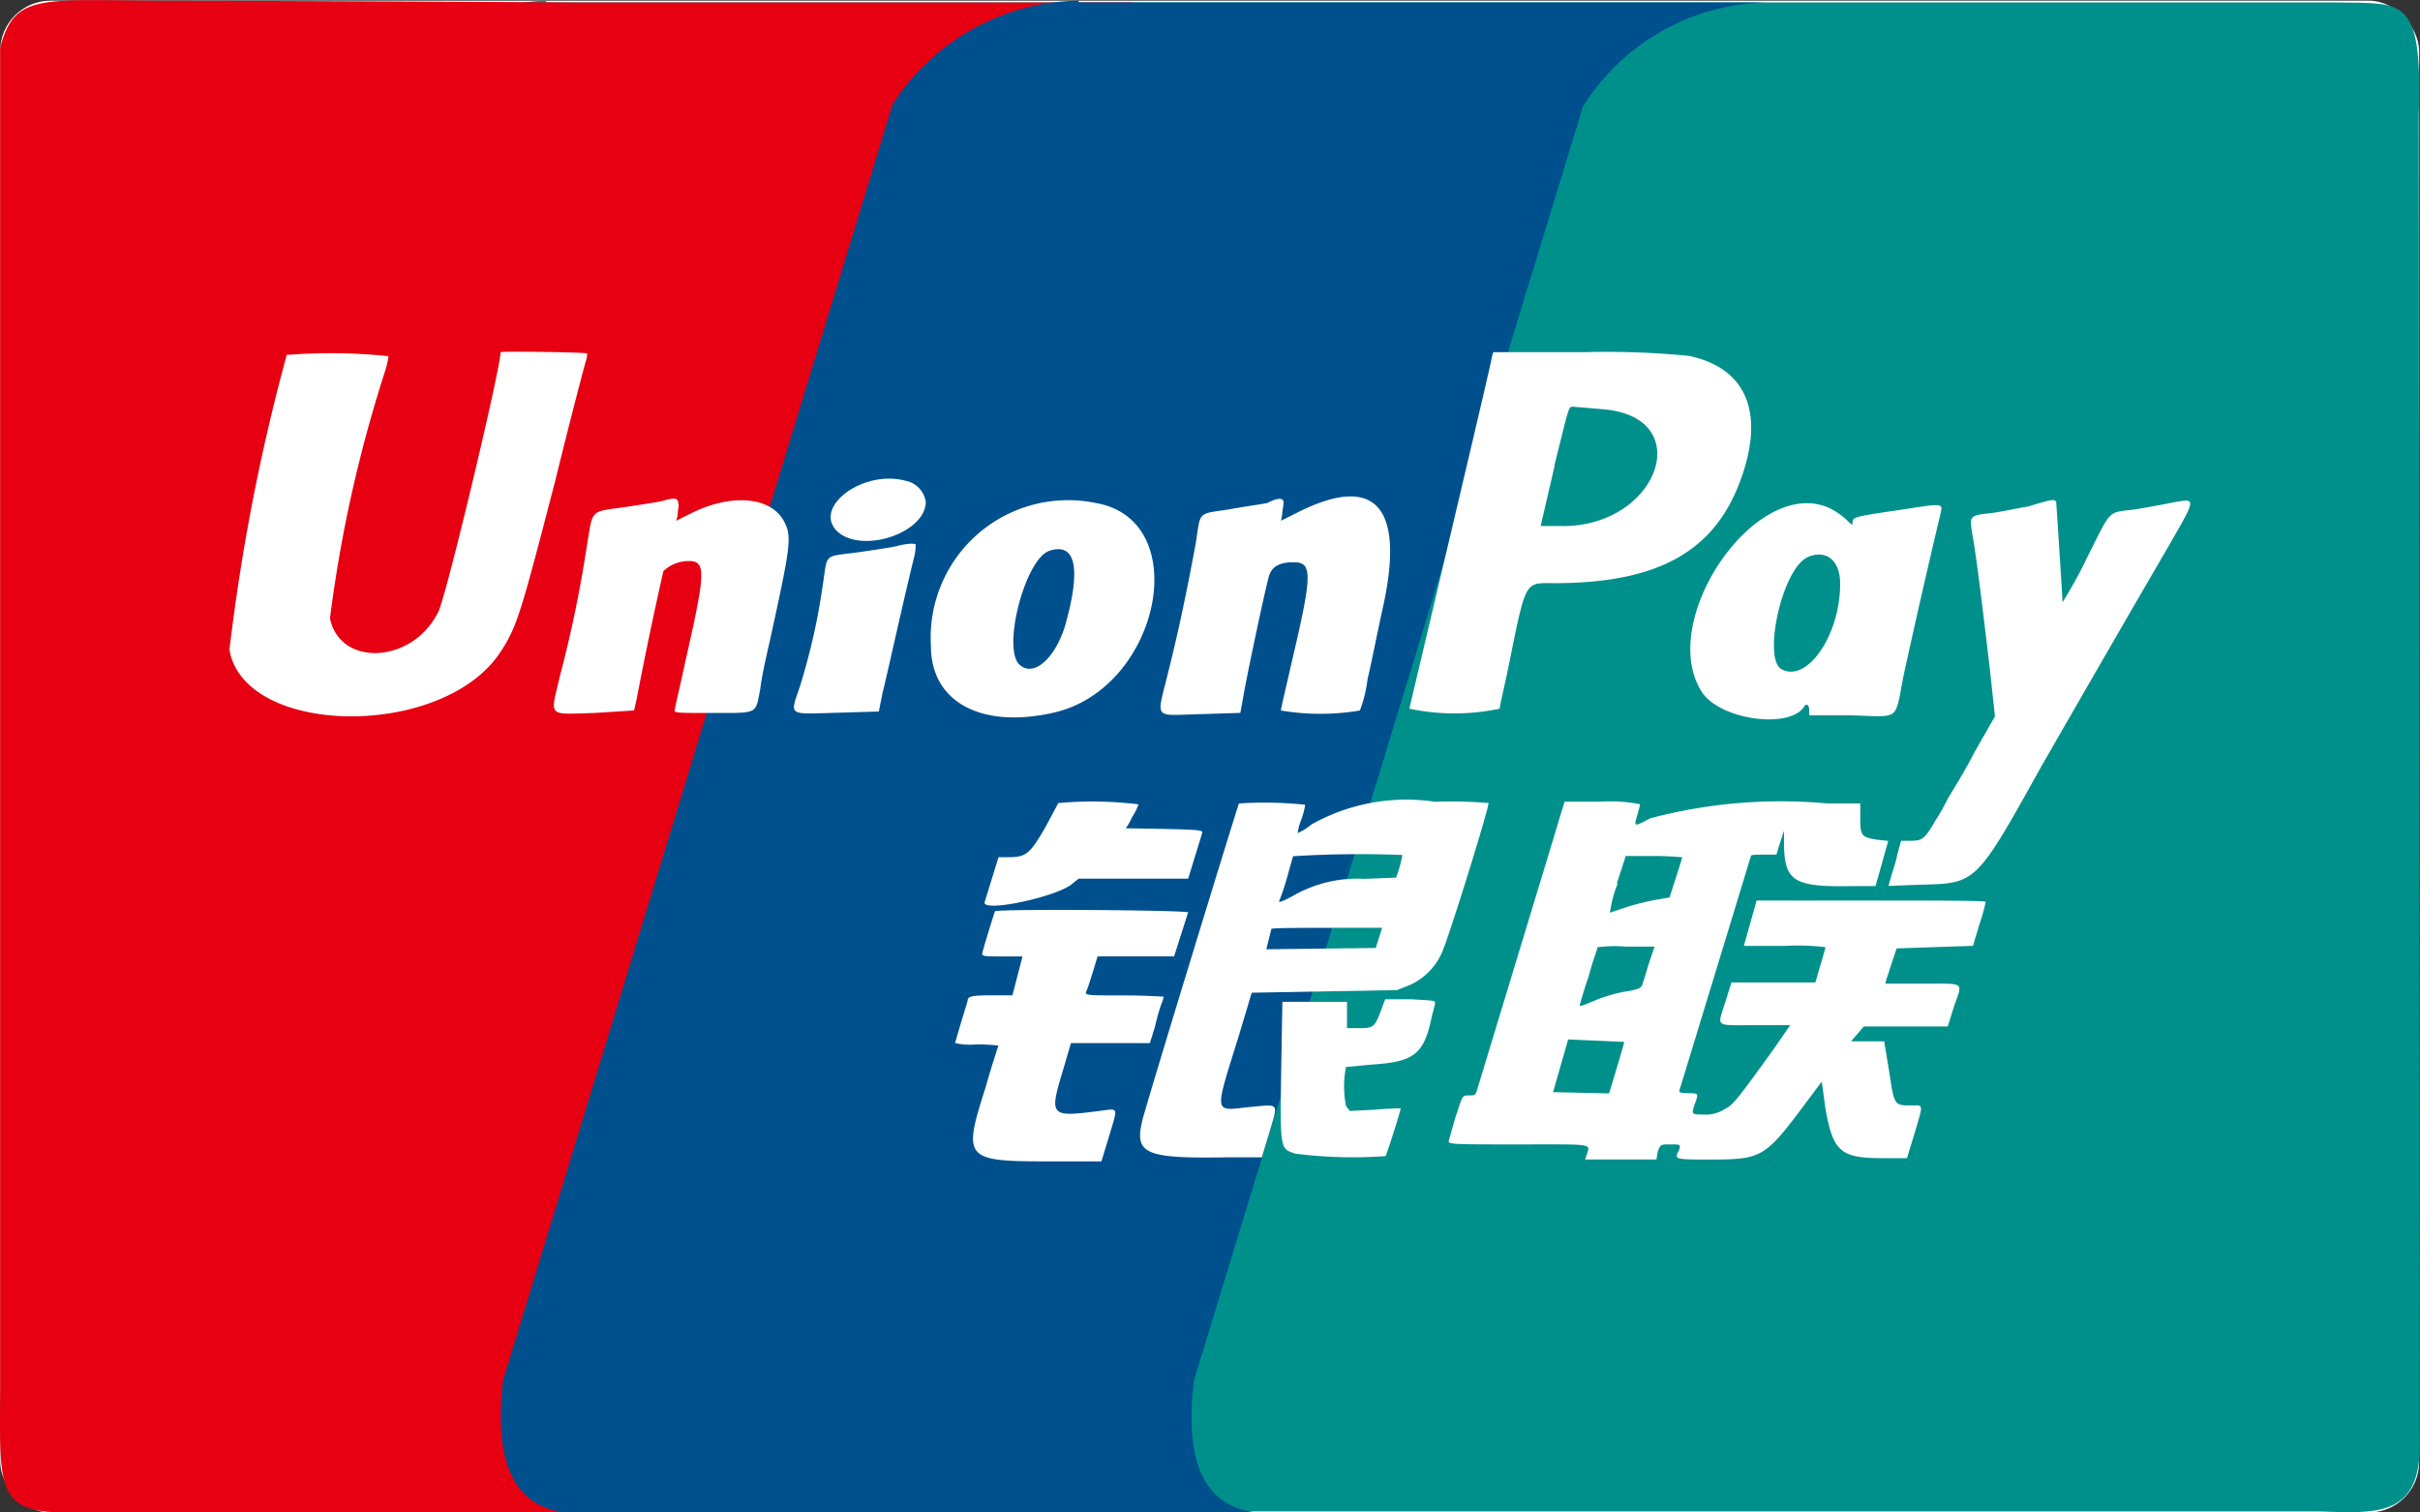
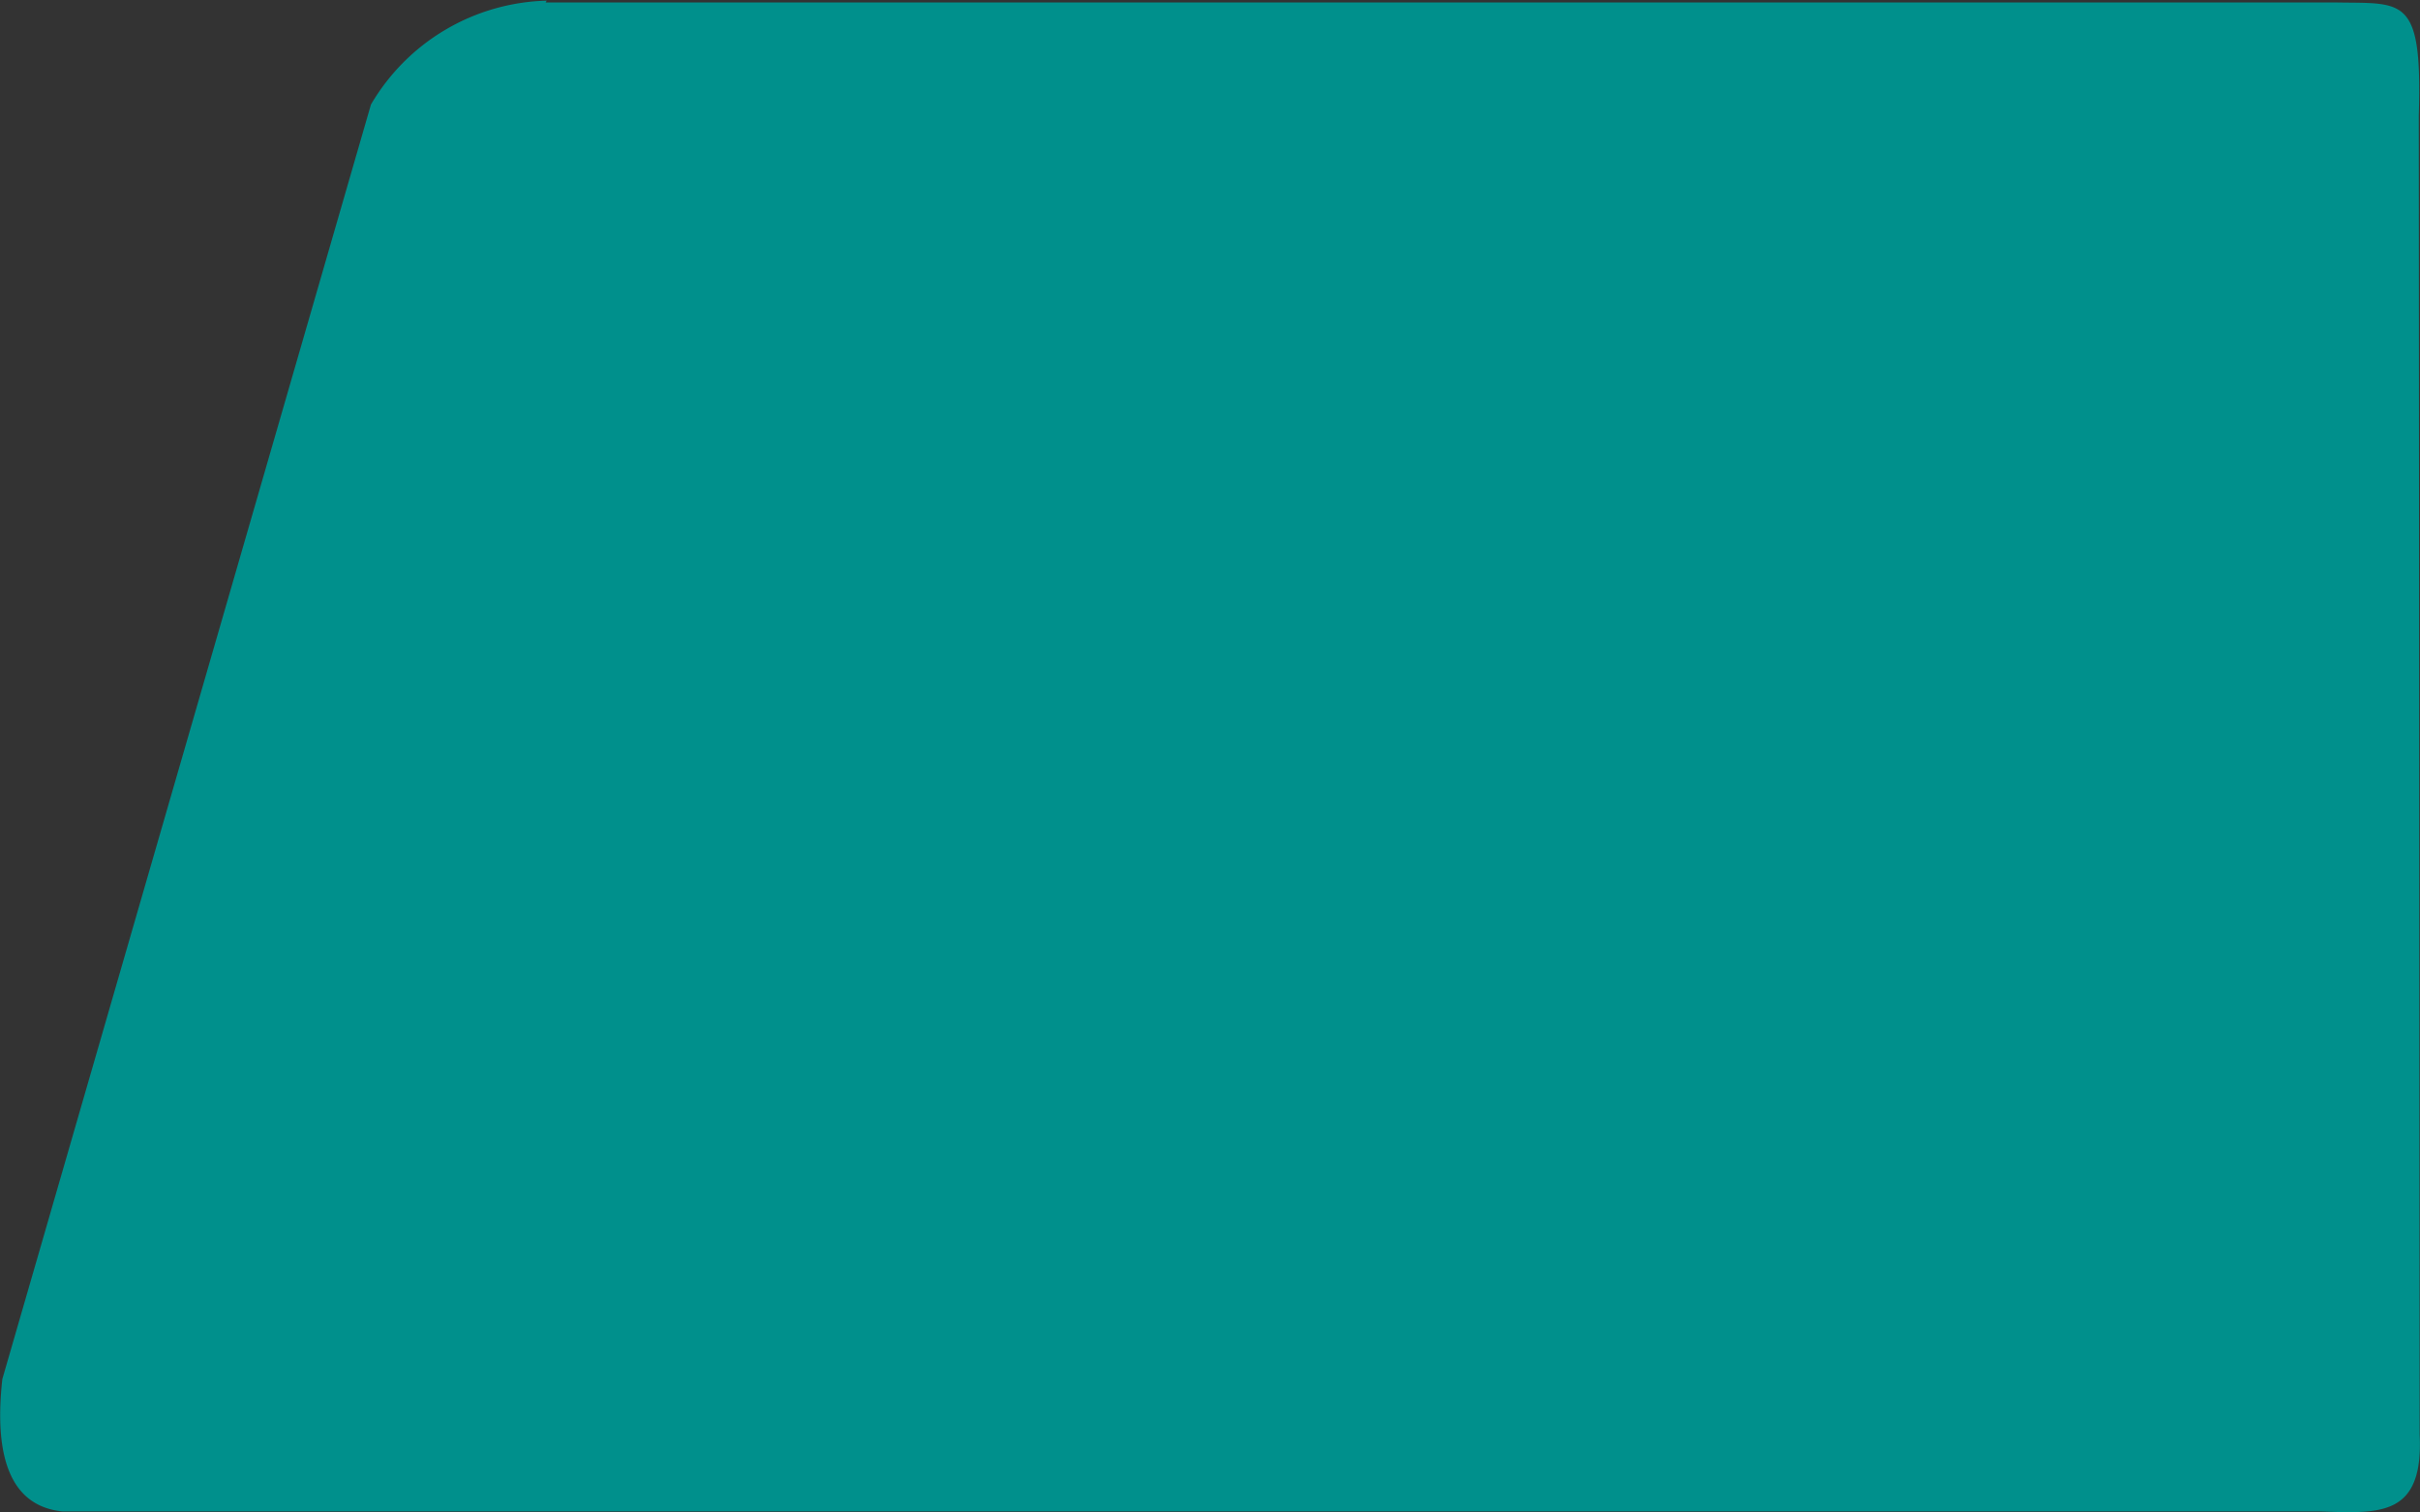
<svg xmlns="http://www.w3.org/2000/svg" width="48.021" height="30.013" viewBox="0 0 48.021 30.013">
  <rect x="0" y="0" width="48.021" height="30.013" fill="#333333" stroke="none" />
  <g id="银联" transform="translate(10656.004 -1828.987)">
    <g id="组_1039" data-name="组 1039" transform="translate(0 38)">
-       <rect id="矩形_558" data-name="矩形 558" width="48" height="30" rx="1" transform="translate(-10656 1791)" fill="#fff" />
      <g id="组_1037" data-name="组 1037" transform="translate(-10776.043 1791)">
        <path id="路径_1412" data-name="路径 1412" d="M130.866.036H166.4c1.34.023,1.709-.135,1.636,2.241l.017,26.169c.082,1.663-.809,1.569-2,1.533H121.276c-.971-.1-1.374-.979-1.19-2.628L127.4,2.061A4.166,4.166,0,0,1,130.886,0Z" transform="translate(0)" fill="#00908c" />
-         <path id="路径_1413" data-name="路径 1413" d="M132.727.036h11.136A4.4,4.4,0,0,0,140.168,2.1l-7.719,25.281c-.2,1.649.216,2.519,1.256,2.622H122.558c-1.476,0-1.344-.514-1.344-2.622s0-26.45,0-26.45c.3-1.12.816-.928,3.5-.928S132.727.036,132.727.036Z" transform="translate(-1.172)" fill="#e60012" />
-         <path id="路径_1414" data-name="路径 1414" d="M512.76.036h13.7A4.4,4.4,0,0,0,522.769,2.1L515.05,27.378c-.2,1.649.221,2.519,1.261,2.622H502.6q-1.544-.149-1.261-2.622l7.729-25.317A4.463,4.463,0,0,1,512.76,0Z" transform="translate(-371.318)" fill="#00508e" />
      </g>
-       <path id="路径_1422" data-name="路径 1422" d="M190.58,258.529a1.633,1.633,0,0,1-.075.324,26.863,26.863,0,0,0-1.086,4.883c.2.972,1.641.9,2.147-.125.152-.274,1.238-4.833,1.238-5.156,0-.025,1.718,0,1.718.025a.525.525,0,0,1-.025.15c-.025.075-.3,1.121-.606,2.367-.686,2.641-.758,2.914-1.112,3.44-1.161,1.694-5.051,1.644-5.355-.075a39.9,39.9,0,0,1,1.137-5.854,11,11,0,0,1,2.02.025Zm25.814,0c1.162.249,1.516,1.171.985,2.542s-1.665,1.966-3.662,1.966c-.606,0-.556-.1-.935,1.769-.075.349-.152.673-.152.722a4.348,4.348,0,0,1-1.793,0c1.515-6.4,1.641-6.95,1.641-7l.025-.075h1.819a16.68,16.68,0,0,1,2.071.075ZM200.811,261a.5.5,0,0,1,.43.424c0,.623-1.289,1.046-1.769.573-.455-.473.5-1.2,1.338-1Zm-4.471.474c0,.049-.024.149-.024.224l-.025.1.3-.15c.808-.4,1.591-.324,1.844.174.151.295.125.474-.278,2.317-.075.324-.176.773-.2,1-.1.5-.025.474-.934.474-.783,0-.783,0-.758-.075,0-.049.1-.448.2-.922.4-1.769.43-2.018.075-2.018a.729.729,0,0,0-.505.2q-.287,1.266-.531,2.541l-.05.224-.783.05c-.96.025-.881.1-.686-.747a24.475,24.475,0,0,0,.531-2.566c.126-.747.05-.672.758-.773.328-.049.656-.1.758-.125.253-.075.3-.049.3.075Zm12-.025c0,.049-.025.149-.025.224l-.024.125.3-.15c1.567-.8,2.172-.149,1.717,1.893-.1.448-.227,1.1-.3,1.4a2.611,2.611,0,0,1-.152.623,4.725,4.725,0,0,1-1.567,0c0-.05.1-.448.2-.9.43-1.818.43-2.042.05-2.042-.3,0-.455.1-.5.323-.076.274-.455,2.064-.505,2.392l-.05.274-.783.025c-.96.025-.881.125-.657-.8.253-1,.43-1.919.555-2.591.1-.648.025-.573.657-.672.278-.05.631-.1.758-.125.253-.125.328-.1.328,0Zm15.333-.026c.1,1.519.126,1.966.126,1.993a8.452,8.452,0,0,0,.479-.872c.505-1,.4-.9.961-.971.152-.026.455-.075.686-.125.555-.1.555-.15-.075.946-.859,1.474-2.046,3.538-2.475,4.284-1.288,2.317-1.288,2.317-2.375,2.342l-.656.025.05-.174c.025-.1.1-.295.126-.448l.075-.274h.2c.227,0,.278-.05.48-.4a4.077,4.077,0,0,0,.253-.447c.075-.125.327-.524.53-.922l.4-.7-.1-.922c-.126-1.071-.278-2.342-.354-2.715-.051-.349-.051-.349.4-.4.2-.025.53-.1.707-.125.479-.149.53-.149.555-.1Zm-19.045.026c1.945.349,1.263,3.687-.859,4.16-1.44.323-2.425-.224-2.425-1.321a2.727,2.727,0,0,1,3.284-2.839Zm14.549.1a1.515,1.515,0,0,1,.328.224c.126.125.126.125.126.049.025-.1,0-.1,1.01-.249.809-.125.783-.125.733.1q-.381,1.6-.733,3.214c-.176.9-.05.8-1.035.773h-.834v-.1c0-.1-.05-.149-.1-.075-.278.448-1.641.274-2.02-.274-.934-1.4,1.061-4.334,2.526-3.662Zm-18.136.722a1.1,1.1,0,0,1-.024.224c-.2.8-.555,2.416-.632,2.715l-.075.374-.833.025c-.984.026-.934.075-.733-.523a12.762,12.762,0,0,0,.455-2.019c.1-.647,0-.547.733-.647.328-.05.686-.1.758-.125.2-.049.328-.049.354-.025Zm4.421,5.157a1.031,1.031,0,0,1-.126.249,1.129,1.129,0,0,1-.126.224c1.49.025,1.54.025,1.515.1l-.277.9h-2.172l-.126.1c-.278.249-1.743.573-1.743.374l.278-.9h.2c.354,0,.429-.075.733-.6l.253-.474a7.461,7.461,0,0,1,1.59.025Zm3.309,0a1.577,1.577,0,0,1-.075.295,1.112,1.112,0,0,0-.075.274,1.182,1.182,0,0,0,.278-.174,3.848,3.848,0,0,1,2.448-.448,8.9,8.9,0,0,1,1.061.025c.025.05-.808,2.741-.934,2.99a1.269,1.269,0,0,1-.631.623l-.254.1-1.439.025-1.441.026-.253.846c-.505,1.62-.505,1.495.227,1.421.581-.05.555-.1.379.5l-.152.5h-.733c-1.591.025-1.793-.075-1.641-.722.075-.323,1.894-6.252,1.92-6.3a7.7,7.7,0,0,1,1.313.025Zm6.643,0c0,.025-.025.1-.05.2-.075.249-.075.249.253.075a10.137,10.137,0,0,1,3.511-.295h.657v.295c0,.348.025.374.328.424l.227.025-.126.448-.126.448h-.452c-1.161.025-1.339-.1-1.364-.773v-.324l-.075.224-.075.249h-.253c-.126,0-.253,0-.253.026,0,0-1.238,4.06-1.414,4.633-.025.05,0,.075.152.075.227,0,.227,0,.152.2-.075.224-.075.224.176.224a.694.694,0,0,0,.4-.1c.176-.1.176-.075.985-1.2l.328-.474h-.686c-.833,0-.758.05-.606-.448l.126-.4h1.665c.152-.523.2-.672.2-.7a4.646,4.646,0,0,0-.809-.025h-.81l.253-.9H220c1.238,0,2.274,0,2.274.026a3.4,3.4,0,0,1-.126.449l-.126.424-.758.025-.758.026c-.126.373-.176.548-.2.6l-.024.1h.733c.859,0,.808-.05.631.448l-.125.4h-1.665l-.253.295h.656l.1.6c.1.672.1.672.43.672.253,0,.253-.05.075.547l-.152.5h-.479c-.834,0-.985-.125-1.137-.971l-.075-.548-.3.4c-.833,1.12-.881,1.146-1.945,1.146-.686,0-.686,0-.581-.2.024-.1.024-.1-.177-.1s-.2,0-.253.149l-.025.15h-1.415l.025-.075c.075-.249.2-.224-1.339-.224-1.339,0-1.415,0-1.39-.076l.126-.447c.152-.449.126-.449.278-.449.126,0,.126,0,.176-.174,1.187-3.911,1.567-5.156,1.617-5.331l.1-.324h.707a3.093,3.093,0,0,1,.783.049Zm-8.967,2.143-.278.872h-1.518c-.152.5-.2.648-.227.7-.025.075.024.075.758.075.43,0,.783.025.783.025a.975.975,0,0,1-.05.149,4.261,4.261,0,0,0-.126.448l-.1.324h-1.567l-.176.6c-.253.846-.227.872.733.747.4-.05.379-.1.2.5l-.152.5h-1.059c-1.665,0-1.692-.05-1.238-1.474.126-.448.253-.823.253-.823a3.514,3.514,0,0,0-.43-.025,1.355,1.355,0,0,1-.43-.026c.177-.623.253-.823.253-.872.025-.049.075-.075.455-.075h.43l.2-.772h-.4c-.3,0-.4,0-.4-.049s.227-.773.253-.847c.05-.049,3.864-.025,3.839.025Zm4.9,1.794c0,.049-.051.2-.075.323-.152.7-.354.847-1.161.9l-.531.05a1.991,1.991,0,0,0,0,.772l.075.1.505-.025c.278-.026.505-.026.505-.026,0,.05-.278.922-.3.947a8.944,8.944,0,0,1-1.793-.049c-.3-.1-.3-.075-.278-1.644l.024-1.369H209.6v.523h.253c.278,0,.3-.026.43-.373l.075-.2h.505c.454.025.5.025.479.075Zm2.374-10.662-.278,1.2h.379c1.945.05,2.753-2.162.859-2.317-.3-.026-.581-.05-.606-.05C213.993,259.525,213.993,259.6,213.715,260.7Zm-10.046,1.7c-.481.2-.934,1.993-.555,2.267.278.224.686-.15.881-.772.328-1.146.227-1.694-.329-1.495Zm15.054.125c-.505.249-.881,2.018-.505,2.217.505.274,1.162-.672,1.162-1.694,0-.474-.283-.695-.662-.524Zm-10.2,5.929-.126.448a4.1,4.1,0,0,1-.152.448c0,.026.126-.025.3-.124a2.544,2.544,0,0,1,1.39-.324l.632-.025a2.411,2.411,0,0,0,.126-.449,21.5,21.5,0,0,0-2.178.025Zm-.43,1.445-.1.4,2.172-.026.126-.4c-1.724,0-2.2,0-2.2.025Zm6.871-.9a2.4,2.4,0,0,0-.152.573l.3-.1a4.762,4.762,0,0,1,.581-.149c.152-.026.278-.05.3-.05,0,0,.253-.773.253-.8,0,0-.253-.025-.555-.025h-.566l-.177.547Zm-.4,1.27c0,.026-.1.274-.176.574q-.1.284-.177.573c0,.025.126-.025.3-.1a3.04,3.04,0,0,1,.581-.174c.328-.05.354-.075.379-.2.025-.049.075-.249.126-.4l.1-.295h-.562a2.612,2.612,0,0,0-.577.013Zm-.881,2.865,1.112.025c.227-.747.3-1,.3-1.022l-1.112-.049Z" transform="translate(-10838.875 1539.522)" fill="#fff" />
    </g>
  </g>
</svg>